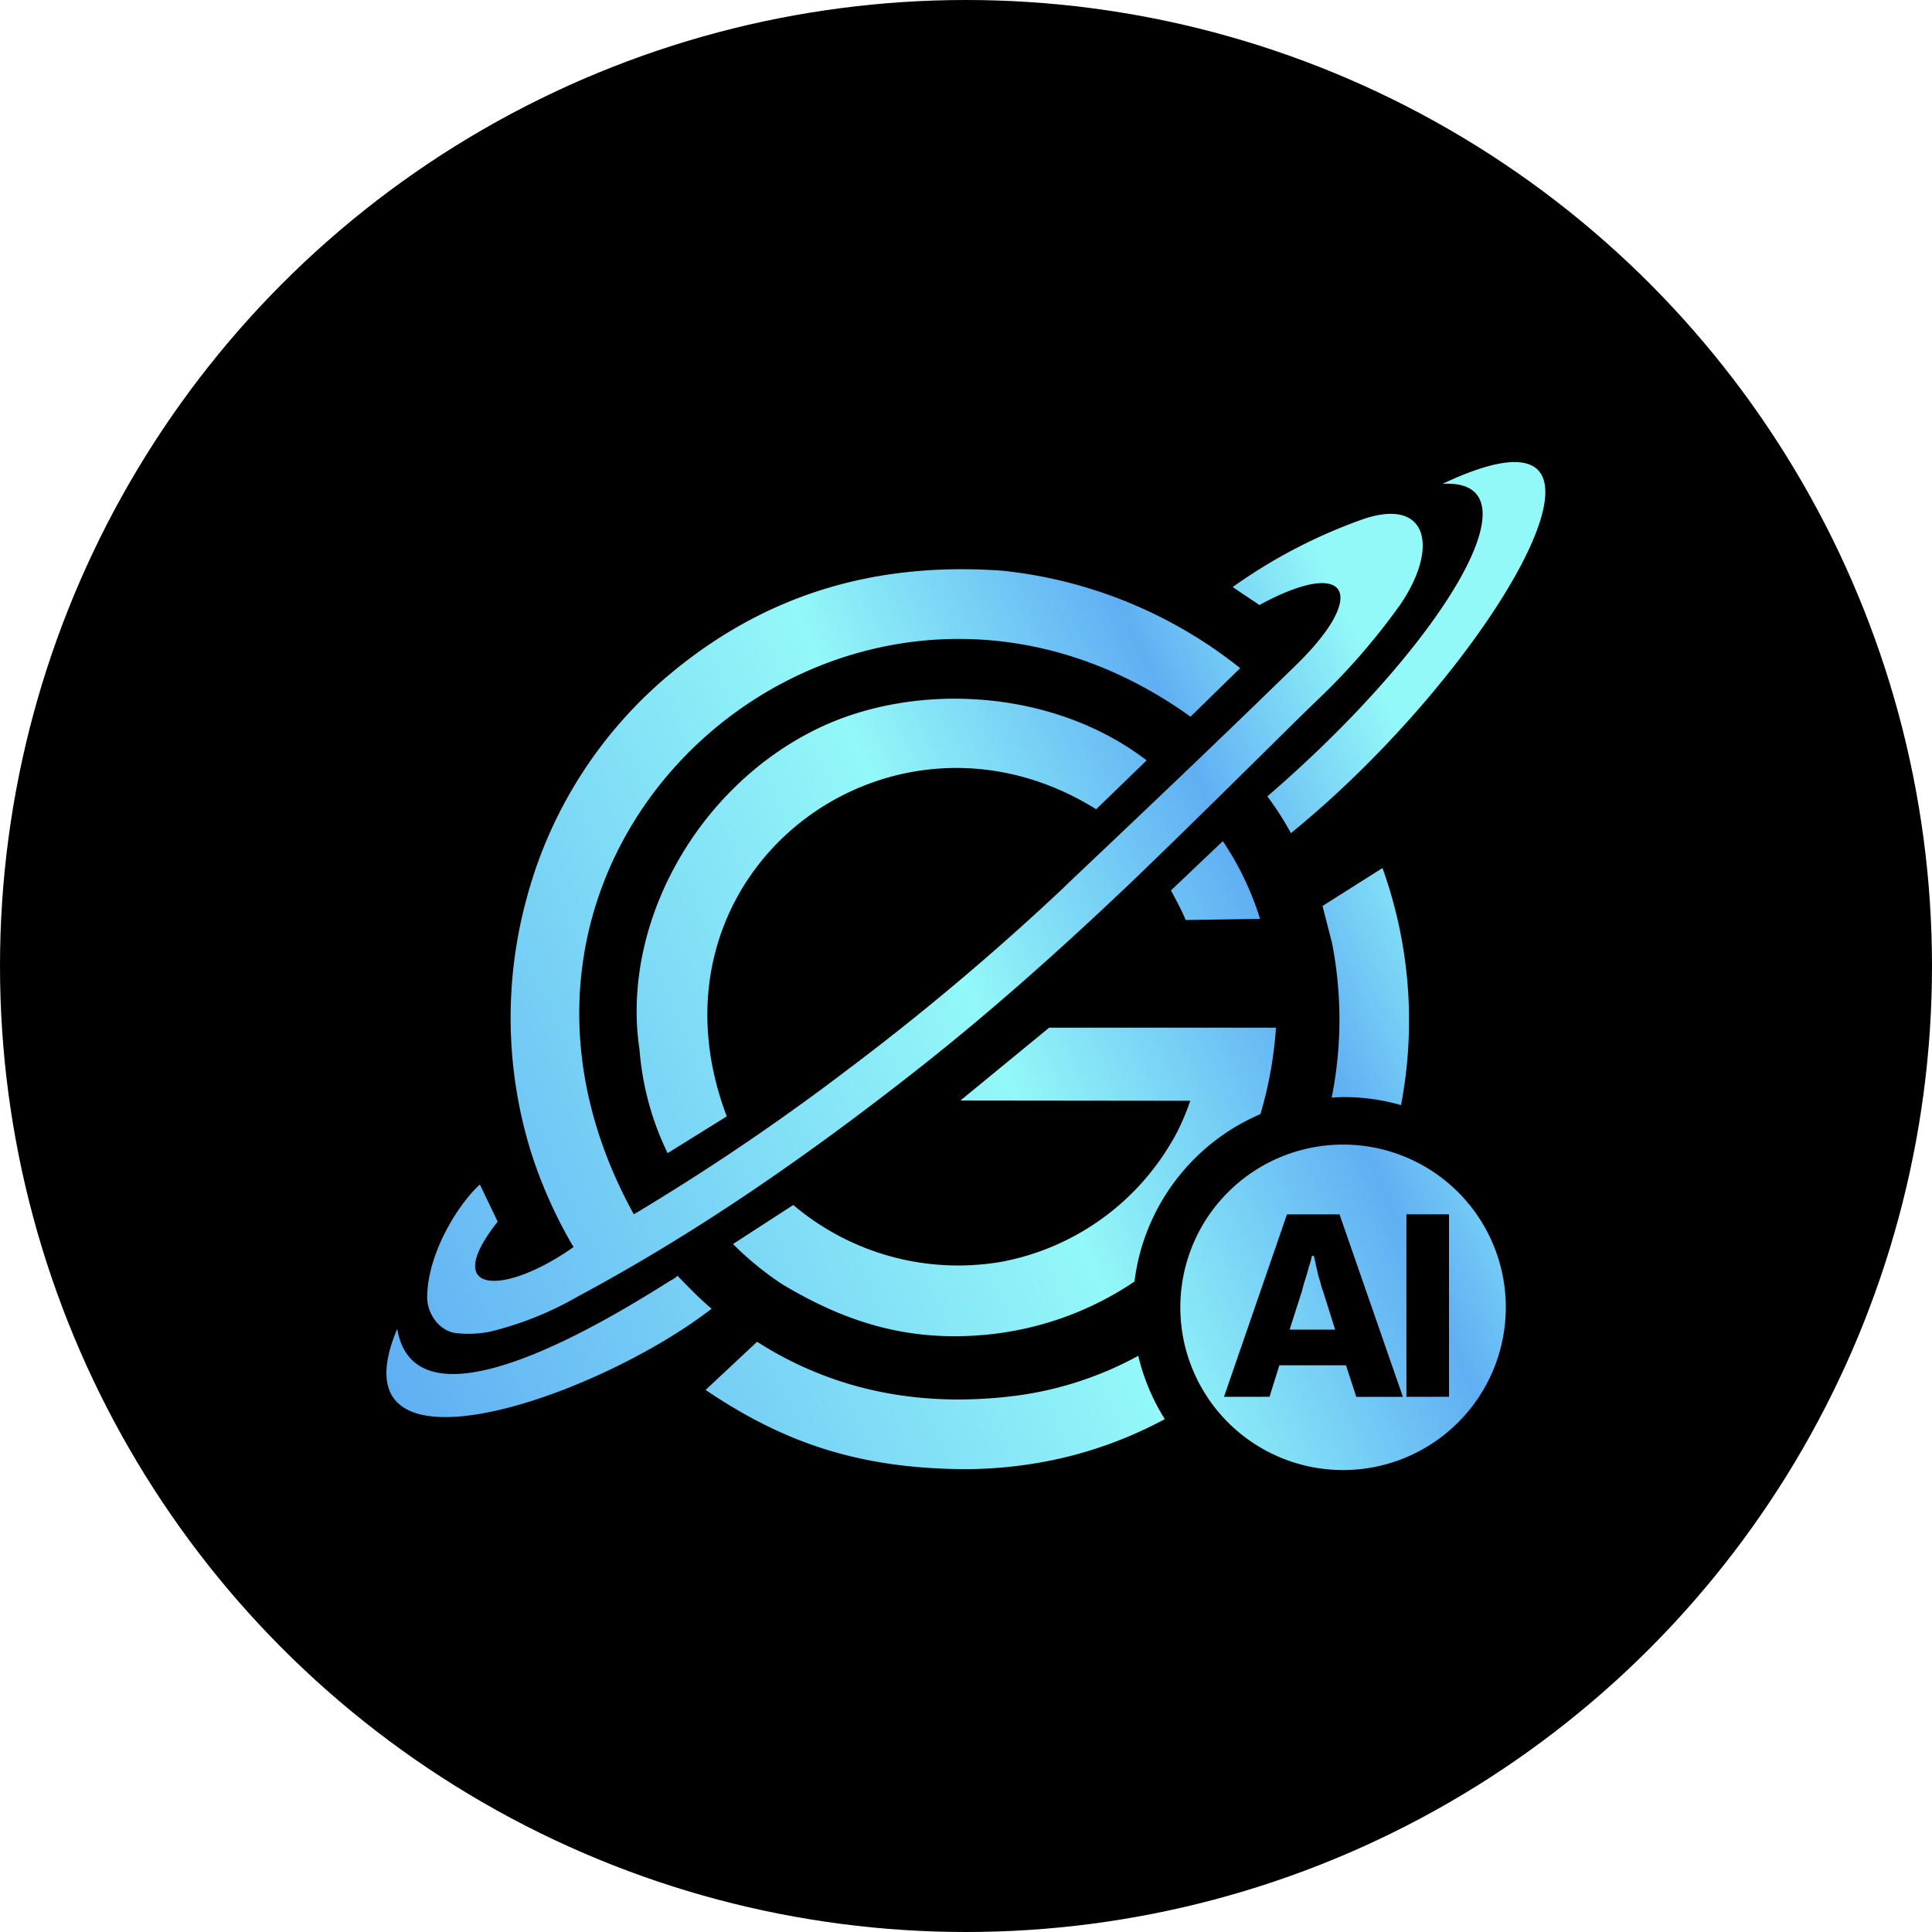
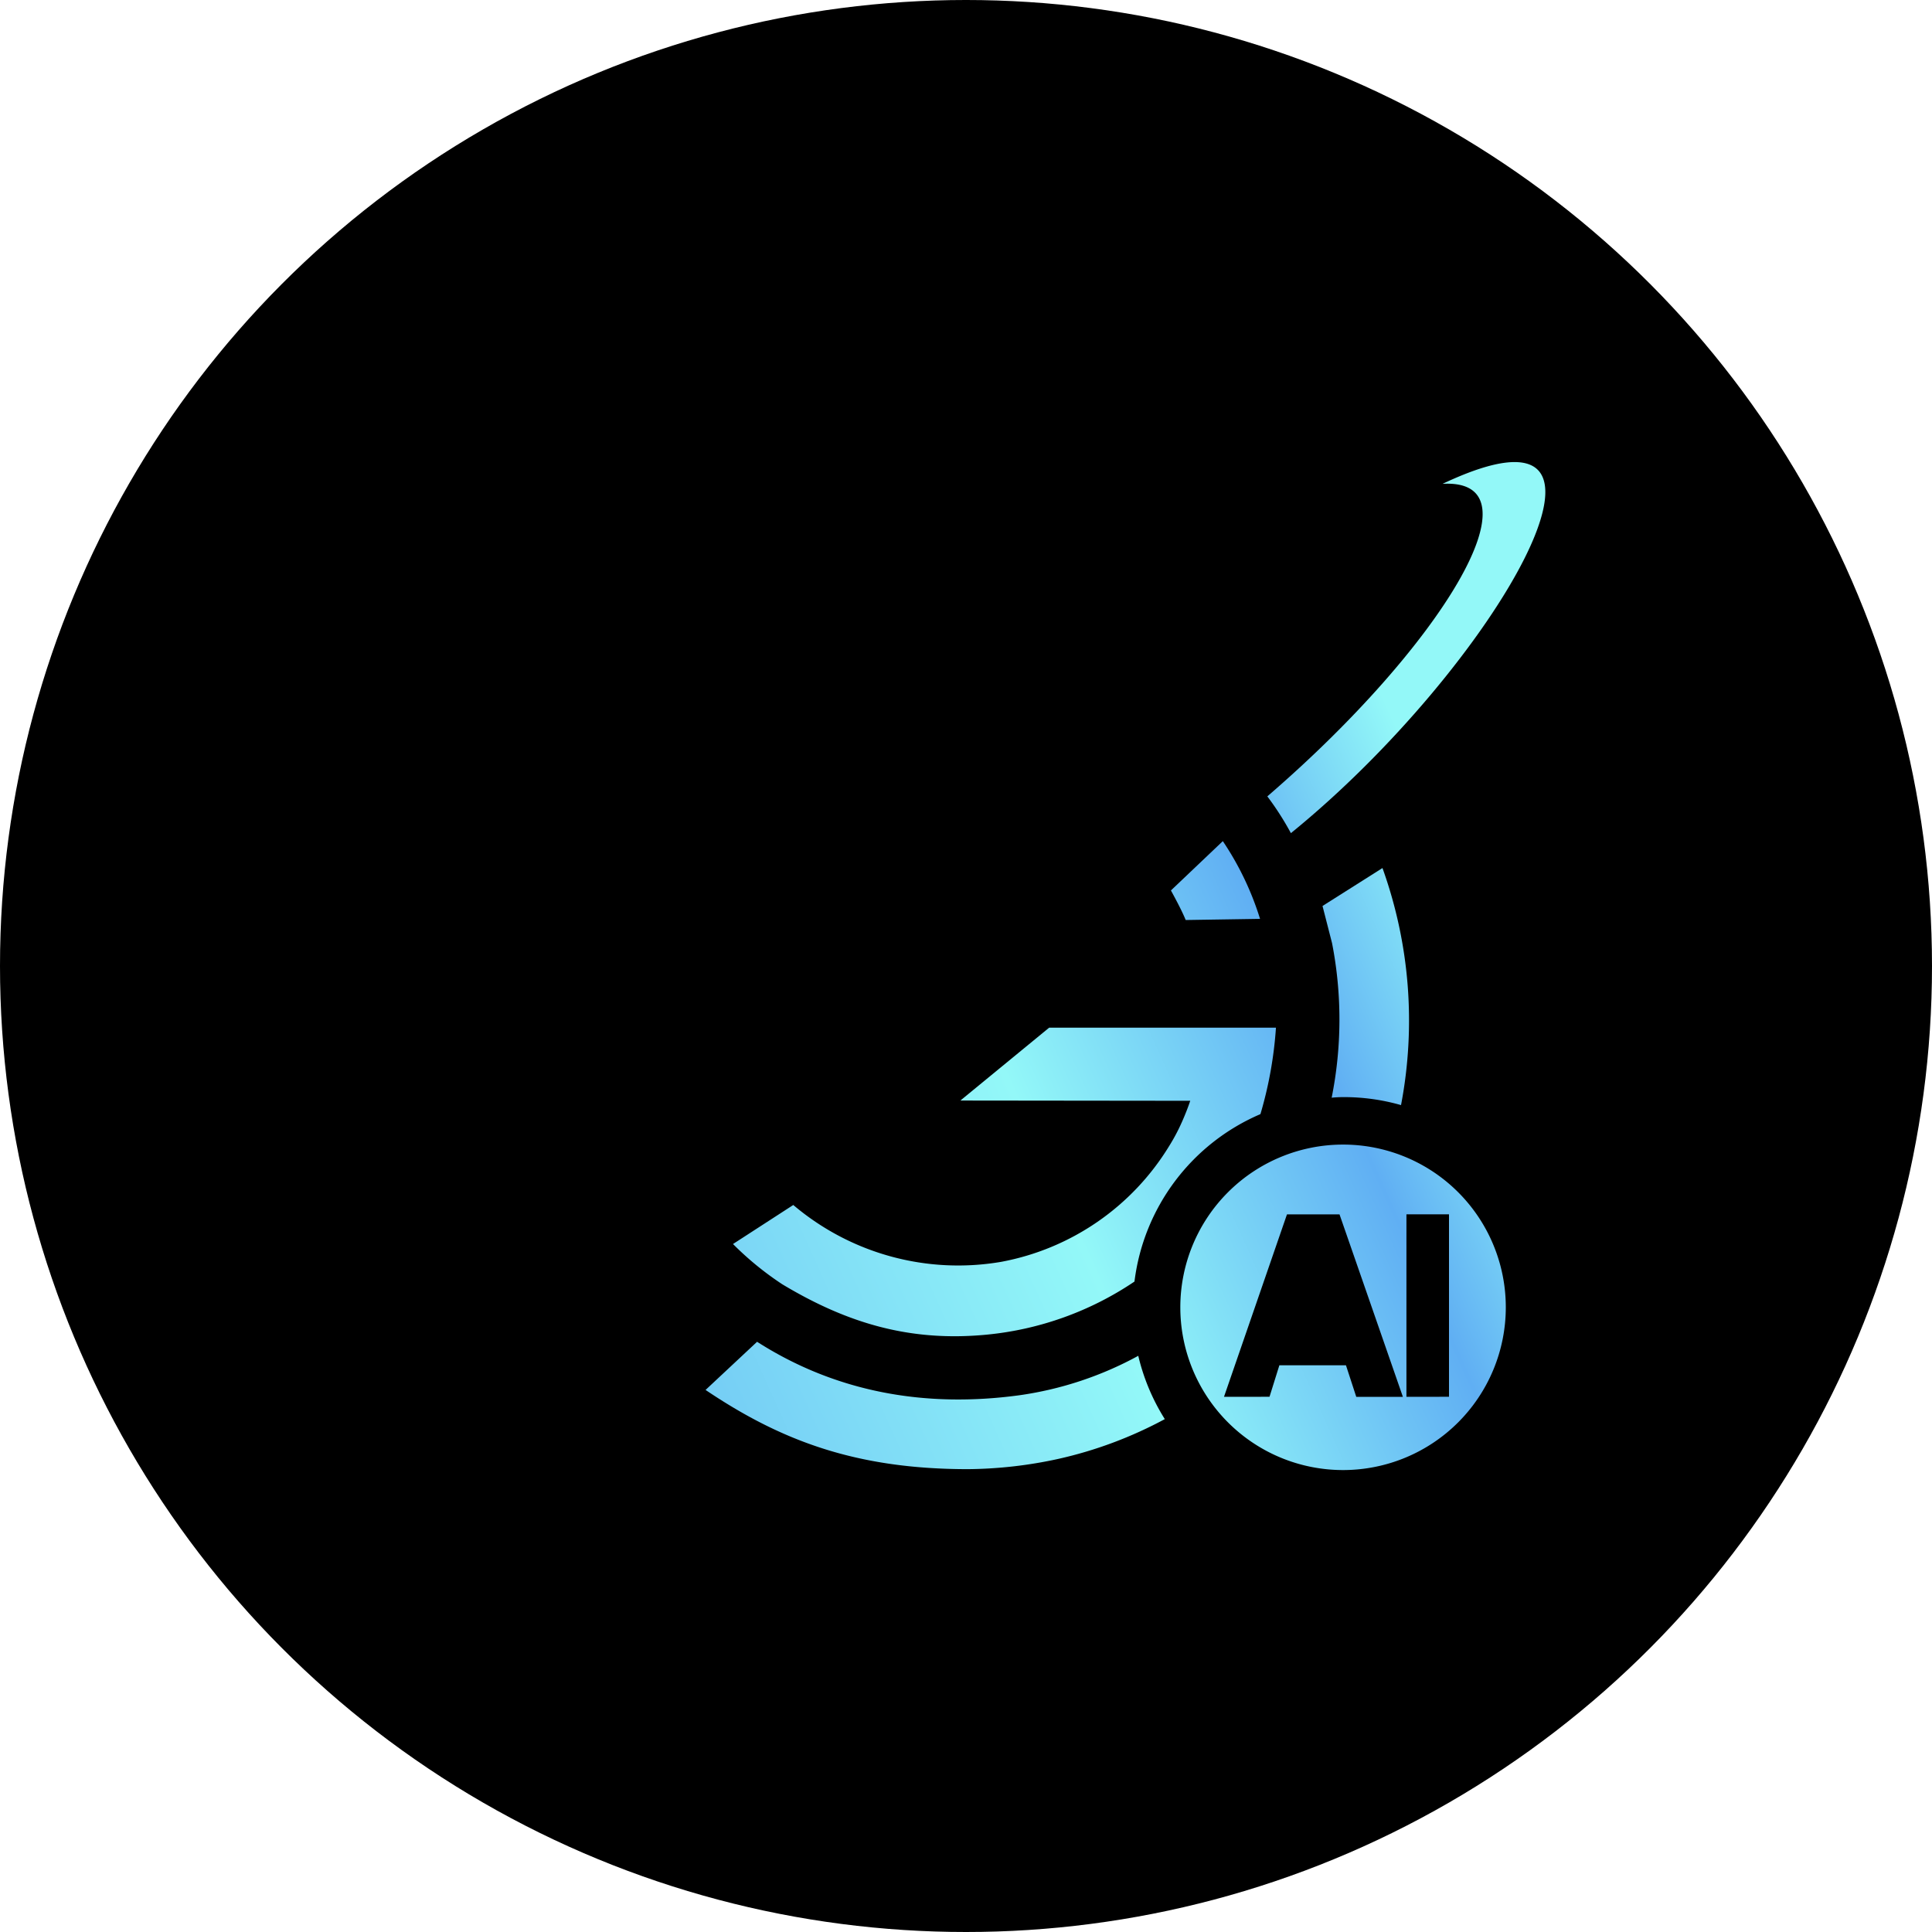
<svg xmlns="http://www.w3.org/2000/svg" xmlns:xlink="http://www.w3.org/1999/xlink" id="Layer_1" data-name="Layer 1" viewBox="0 0 300 300" width="300" height="300">
  <defs>
    <linearGradient id="linear-gradient" x1="212.13" y1="135.51" x2="43.87" y2="211.41" gradientTransform="translate(0 -33.2)" gradientUnits="userSpaceOnUse">
      <stop offset="0" stop-color="#93f8f8" />
      <stop offset="0.17" stop-color="#60aff3" />
      <stop offset="0.42" stop-color="#93f8f8" />
      <stop offset="1" stop-color="#60aff3" />
    </linearGradient>
    <linearGradient id="linear-gradient-2" x1="211.14" y1="133.32" x2="42.88" y2="209.22" xlink:href="#linear-gradient" />
    <linearGradient id="linear-gradient-3" x1="233.92" y1="183.83" x2="65.67" y2="259.73" xlink:href="#linear-gradient" />
    <linearGradient id="linear-gradient-4" x1="231.88" y1="179.29" x2="63.62" y2="255.19" xlink:href="#linear-gradient" />
    <linearGradient id="linear-gradient-5" x1="243.52" y1="205.1" x2="75.26" y2="281" xlink:href="#linear-gradient" />
    <linearGradient id="linear-gradient-6" x1="212.16" y1="135.58" x2="43.9" y2="211.48" xlink:href="#linear-gradient" />
    <linearGradient id="linear-gradient-7" x1="229.67" y1="174.4" x2="61.41" y2="250.3" xlink:href="#linear-gradient" />
    <linearGradient id="linear-gradient-8" x1="221.72" y1="156.78" x2="53.47" y2="232.69" xlink:href="#linear-gradient" />
    <linearGradient id="linear-gradient-9" x1="247.9" y1="214.82" x2="79.64" y2="290.72" xlink:href="#linear-gradient" />
    <linearGradient id="linear-gradient-10" x1="249.26" y1="217.82" x2="81" y2="293.73" xlink:href="#linear-gradient" />
    <clipPath id="bz_circular_clip">
      <circle cx="150.0" cy="150.0" r="150.0" />
    </clipPath>
  </defs>
  <g clip-path="url(#bz_circular_clip)">
    <rect x="-1.5" y="-1.5" width="303" height="303" />
    <path d="M224,75.13c33.87-16,8,28.62-23.55,54.24a45.09,45.09,0,0,0-3.66-5.71C224,100.22,239.65,74.25,224,75.13Z" fill="url(#linear-gradient)" />
-     <path d="M191.42,91.15a81.89,81.89,0,0,1,20.25-10.54c10.08-3.42,11.78,4.42,5.78,13.25a102.89,102.89,0,0,1-13.14,15.08l-1.7,1.65c-8.84,8.71-17.67,17.49-26.62,26.09-10.49,10-21.26,19.67-32.63,28.68-17,13.42-34.63,25.79-53.71,36a51.51,51.51,0,0,1-13.55,5.42,17.32,17.32,0,0,1-5.24.23c-2.65-.29-4.59-3.06-4.53-5.71.12-6.77,4.77-14.25,8.18-17.37l2.77,5.77c-9,11.36.94,11.6,11.78,3.94a71.75,71.75,0,0,1-6.54-14.54,70.3,70.3,0,0,1-.7-39.76A68.09,68.09,0,0,1,104,104.7c15-12.55,32.15-17.49,51.65-16.08a70.92,70.92,0,0,1,36.92,15.13l-7.71,7.54C132.82,73.9,66.15,130,98.42,188.56a359.06,359.06,0,0,0,33.16-22.44,395.41,395.41,0,0,0,33.63-28.33l.71-.7c12.25-11.6,23.43-22.21,35.51-34,11.19-11,7.83-16.61-5.89-9.13C195.6,93.92,192.59,92,191.42,91.15Z" fill="url(#linear-gradient-2)" />
    <path d="M149.13,170.89l13.78-11.31h35.22A61.92,61.92,0,0,1,195.72,173a32.64,32.64,0,0,0-19.56,26,49.5,49.5,0,0,1-23,8.25c-11.78,1.12-21.5-1.71-31.69-7.83a47.89,47.89,0,0,1-7.65-6.25l9.36-6.06a39.59,39.59,0,0,0,32.27,8.83A38.9,38.9,0,0,0,181.52,178a29.46,29.46,0,0,0,1.95-3.65s.76-1.65,1.35-3.42Z" fill="url(#linear-gradient-3)" />
    <path d="M208.55,170.36a32.1,32.1,0,0,1,9,1.24,70,70,0,0,0-2.88-36.81l-9.31,5.89,1.48,5.77a61.78,61.78,0,0,1-.06,24A17.25,17.25,0,0,1,208.55,170.36Z" fill="url(#linear-gradient-4)" />
    <path d="M180.87,220.36a32.49,32.49,0,0,1-4.12-9.83,54.34,54.34,0,0,1-18.43,6.12c-14.67,2-28.51-.47-40.76-8.3l-8,7.48c11.72,7.89,23.38,12.3,40.76,12.3a68,68,0,0,0,14-1.59A64.51,64.51,0,0,0,180.87,220.36Z" fill="url(#linear-gradient-5)" />
-     <path d="M170.21,125.66l7.84-7.59c-14.55-11.14-35.93-12.25-51.06-4.95-18.85,9.13-30.63,30.5-27.68,49.94a44.49,44.49,0,0,0,4.36,16l9.18-5.71C98.54,135.56,138.12,105.64,170.21,125.66Z" fill="url(#linear-gradient-6)" />
-     <path d="M104.08,198.87c-8.36,5.24-39.46,24.79-42.4,7.47-10.43,24.8,30.44,11.08,48.82-3.12-2-1.7-3.06-2.82-5.07-4.88l-.23-.24A4.49,4.49,0,0,1,104.08,198.87Z" fill="url(#linear-gradient-7)" />
    <path d="M184.11,142.86c-.59-1.53-2.29-4.59-2.29-4.59l8.06-7.66a46,46,0,0,1,5.78,12.07Z" fill="url(#linear-gradient-8)" />
-     <path d="M200.25,206.46h7.07l-1.89-6a8.25,8.25,0,0,1-.35-1.11c-.12-.48-.3-1-.41-1.42l-.36-1.59A11.73,11.73,0,0,0,204,195h-.29a12.75,12.75,0,0,1-.48,1.76c-.17.65-.35,1.3-.58,2s-.36,1.23-.48,1.7Z" fill="url(#linear-gradient-9)" />
    <path d="M233.82,203a25.27,25.27,0,1,1-25.27-25.27A25.26,25.26,0,0,1,233.82,203Zm-43.76,13.9,9.78-28.33H208l9.84,28.33h-7.24L209,212H198.66l-1.53,4.89Zm28.33,0V188.56H225v28.33Z" fill-rule="evenodd" fill="url(#linear-gradient-10)" />
  </g>
</svg>